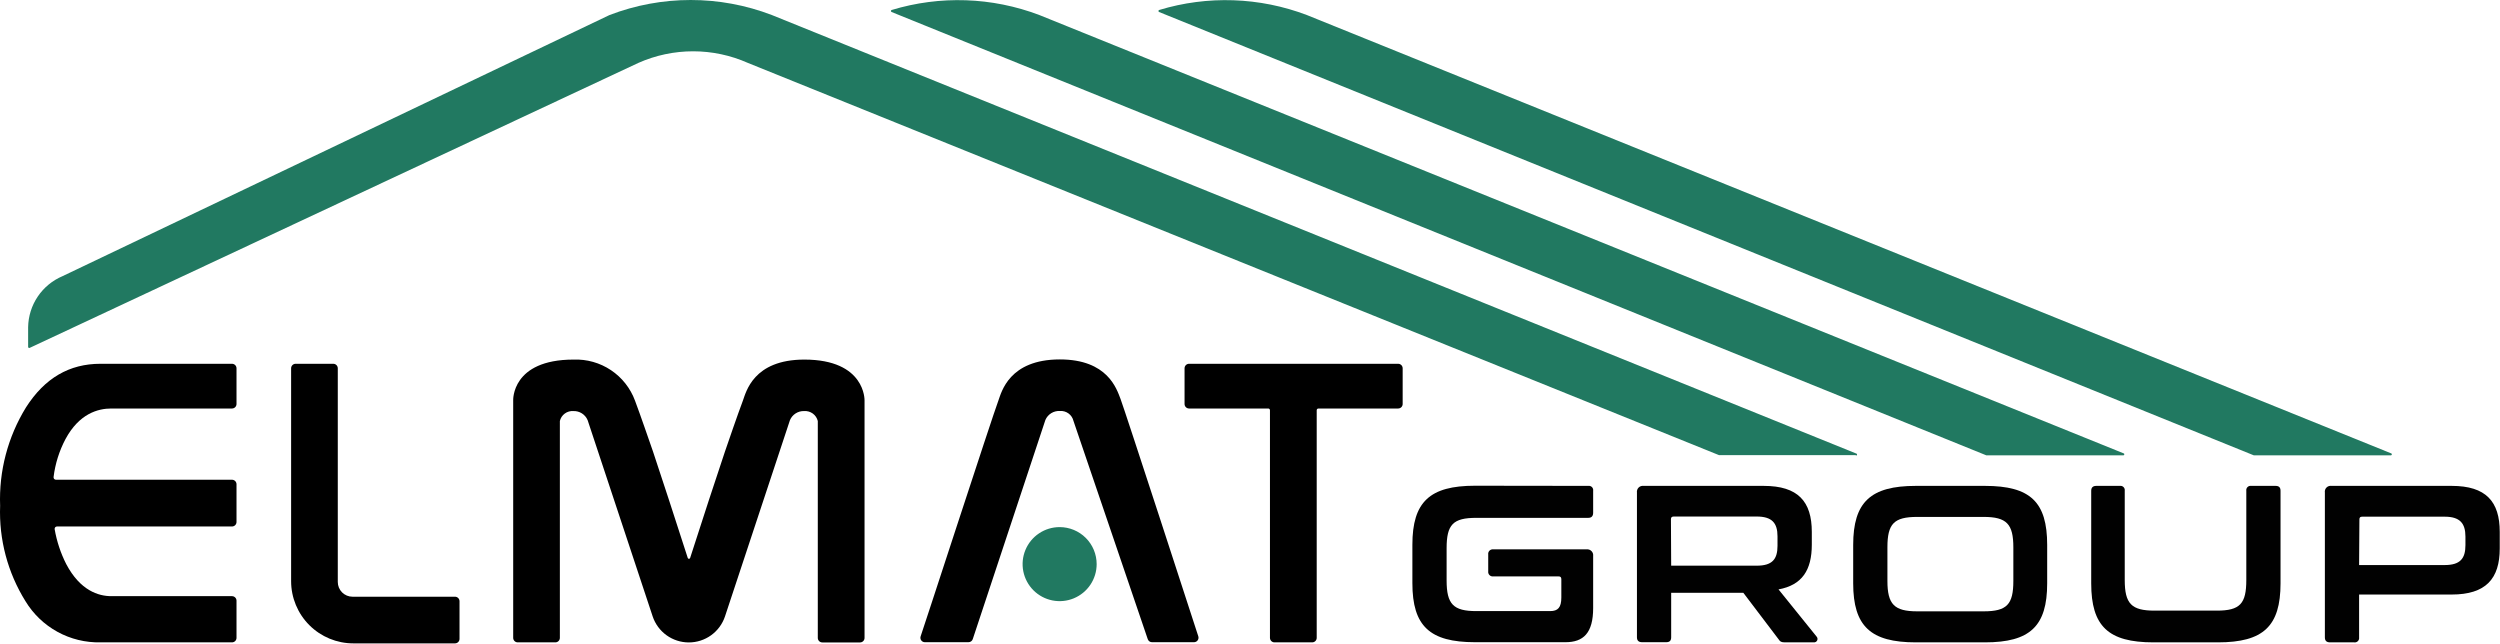
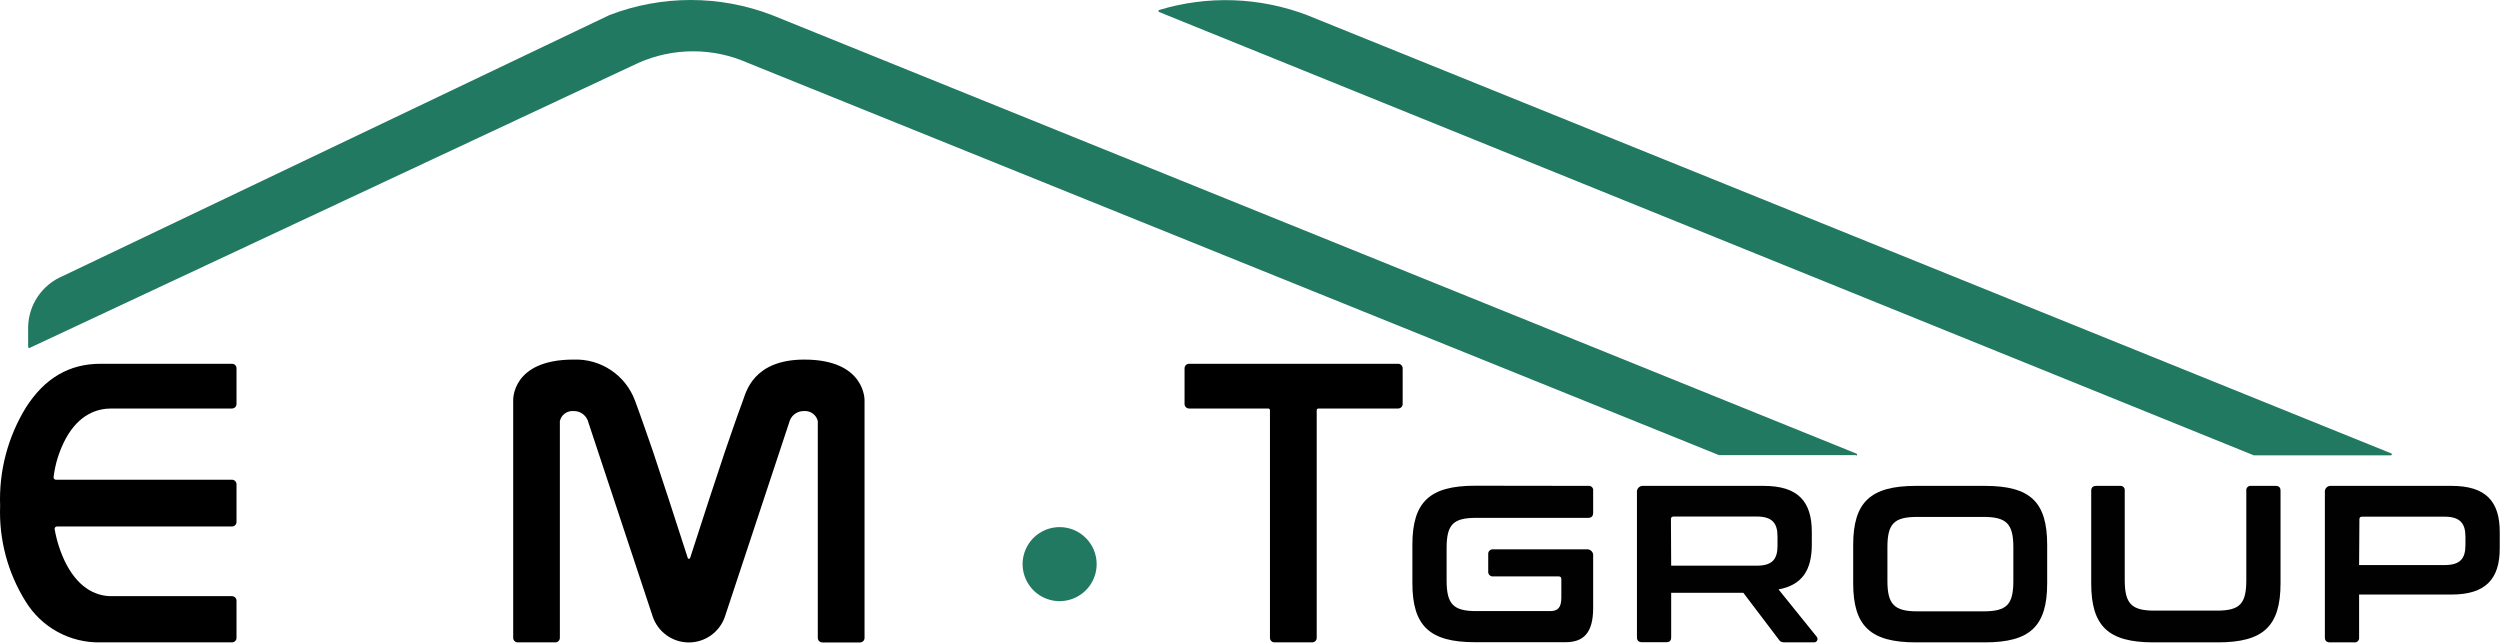
<svg xmlns="http://www.w3.org/2000/svg" width="2384" height="614" viewBox="0 0 2384 614" fill="none">
-   <path d="M1010.76 391.919C1013.69 391.701 1016.6 392.539 1018.97 394.28C1021.33 396.02 1023 398.55 1023.67 401.412L1094.5 609.516C1094.79 610.369 1095.34 611.109 1096.07 611.629C1096.8 612.15 1097.68 612.422 1098.58 612.408H1138.64C1139.31 612.403 1139.97 612.241 1140.56 611.936C1141.16 611.631 1141.68 611.191 1142.07 610.65C1142.47 610.11 1142.73 609.485 1142.85 608.824C1142.96 608.164 1142.91 607.486 1142.72 606.846C1140.34 599.429 1072.25 389.991 1068.54 380.424C1064.83 370.856 1056.3 342.749 1010.68 342.749C962.248 342.749 954.979 374.046 952.086 381.907C946.449 396.74 878.504 605.733 877.911 606.846C877.695 607.493 877.639 608.182 877.747 608.855C877.856 609.529 878.126 610.166 878.534 610.712C878.942 611.259 879.476 611.698 880.091 611.994C880.706 612.289 881.383 612.431 882.065 612.408H923.529C924.425 612.411 925.301 612.134 926.032 611.615C926.764 611.097 927.315 610.363 927.608 609.516L996.888 400.448C998.042 397.773 999.994 395.518 1002.48 393.992C1004.96 392.466 1007.85 391.742 1010.76 391.919V391.919Z" fill="black" />
  <path d="M1333.27 346.902H1133.89C1132.75 346.902 1131.65 347.355 1130.85 348.162C1130.04 348.969 1129.59 350.063 1129.59 351.204V385.245C1129.59 386.386 1130.04 387.48 1130.85 388.286C1131.65 389.093 1132.75 389.546 1133.89 389.546H1209.4C1209.62 389.546 1209.84 389.59 1210.04 389.677C1210.25 389.764 1210.43 389.891 1210.58 390.05C1210.73 390.209 1210.85 390.398 1210.93 390.605C1211.01 390.811 1211.04 391.032 1211.03 391.252V608.255C1211.03 608.826 1211.15 609.392 1211.37 609.918C1211.59 610.445 1211.91 610.923 1212.32 611.323C1212.73 611.724 1213.21 612.039 1213.74 612.25C1214.27 612.462 1214.84 612.566 1215.41 612.556H1251.31C1252.45 612.556 1253.55 612.103 1254.35 611.296C1255.16 610.49 1255.61 609.396 1255.61 608.255V391.252C1255.6 391.032 1255.64 390.811 1255.71 390.605C1255.79 390.398 1255.91 390.209 1256.06 390.05C1256.22 389.891 1256.4 389.764 1256.6 389.677C1256.8 389.59 1257.02 389.546 1257.24 389.546H1333.27C1334.41 389.546 1335.51 389.093 1336.32 388.286C1337.12 387.48 1337.58 386.386 1337.58 385.245V351.204C1337.58 350.063 1337.12 348.969 1336.32 348.162C1335.51 347.355 1334.41 346.902 1333.27 346.902V346.902Z" fill="black" />
  <path d="M767.018 342.896C718.136 342.896 711.386 374.193 708.419 382.055C702.856 396.887 695.29 419.137 691.285 430.706C681.568 459.704 670.961 492.114 658.128 532.014C658.063 532.269 657.914 532.496 657.706 532.657C657.498 532.819 657.242 532.906 656.979 532.906C656.715 532.906 656.459 532.819 656.251 532.657C656.043 532.496 655.894 532.269 655.829 532.014C642.997 492.114 632.389 459.704 622.747 430.706C618.667 419.063 611.175 397.11 605.538 382.055C601.15 370.182 593.12 360.001 582.595 352.967C572.07 345.934 559.589 342.409 546.939 342.896C487.599 342.896 489.379 381.832 489.379 381.832V608.254C489.379 609.395 489.832 610.489 490.639 611.296C491.446 612.103 492.54 612.556 493.681 612.556H529.582C530.723 612.556 531.818 612.103 532.624 611.296C533.431 610.489 533.885 609.395 533.885 608.254V401.856V401.486C534.549 398.624 536.215 396.094 538.582 394.353C540.949 392.612 543.861 391.775 546.791 391.993C549.667 391.889 552.507 392.664 554.932 394.214C557.357 395.764 559.252 398.016 560.365 400.67L622.376 587.785C624.789 595.022 629.419 601.316 635.61 605.775C641.801 610.234 649.238 612.633 656.867 612.63C664.497 612.633 671.934 610.234 678.125 605.775C684.315 601.316 688.945 595.022 691.359 587.785L753.295 400.67C754.409 398.016 756.304 395.764 758.729 394.214C761.154 392.664 763.993 391.889 766.87 391.993C769.806 391.787 772.721 392.628 775.097 394.365C777.473 396.103 779.157 398.625 779.85 401.486V608.329C779.85 609.469 780.304 610.563 781.11 611.37C781.917 612.177 783.011 612.63 784.153 612.63H820.128C821.269 612.63 822.363 612.177 823.17 611.37C823.977 610.563 824.43 609.469 824.43 608.329V381.832C824.43 381.832 825.542 342.896 767.018 342.896Z" fill="black" />
  <path d="M106.189 389.546H221.235C222.376 389.546 223.47 389.093 224.277 388.286C225.084 387.48 225.537 386.386 225.537 385.245V351.204C225.537 350.063 225.084 348.969 224.277 348.162C223.47 347.355 222.376 346.902 221.235 346.902H95.804C66.134 346.902 42.695 360.474 24.819 388.434C7.472 416.597 -1.124 449.274 0.118 482.325C-1.089 514.392 7.333 546.085 24.299 573.324C31.728 585.561 42.246 595.628 54.797 602.515C67.348 609.401 81.491 612.864 95.804 612.557H221.235C222.376 612.557 223.47 612.103 224.277 611.297C225.084 610.49 225.537 609.396 225.537 608.255V572.805C225.537 571.664 225.084 570.57 224.277 569.763C223.47 568.957 222.376 568.503 221.235 568.503H106.189C93.95 568.503 76.519 563.238 63.167 537.948C57.845 527.46 54.12 516.236 52.115 504.648C52.061 504.327 52.078 503.997 52.165 503.683C52.252 503.368 52.407 503.077 52.62 502.829C52.832 502.582 53.096 502.384 53.394 502.25C53.691 502.115 54.014 502.048 54.34 502.053H221.235C221.806 502.053 222.372 501.939 222.899 501.718C223.426 501.497 223.903 501.174 224.304 500.767C224.704 500.359 225.019 499.876 225.231 499.346C225.443 498.815 225.547 498.248 225.537 497.677V461.782C225.537 460.641 225.084 459.547 224.277 458.74C223.47 457.934 222.376 457.48 221.235 457.48H53.302C52.986 457.472 52.676 457.398 52.391 457.264C52.105 457.131 51.85 456.94 51.641 456.703C51.432 456.467 51.275 456.19 51.177 455.89C51.08 455.589 51.046 455.273 51.077 454.959C52.627 442.248 56.499 429.93 62.499 418.619C75.554 394.441 93.357 389.546 106.189 389.546Z" fill="black" />
  <path d="M1045.77 537.948C1045.77 544.93 1043.7 551.755 1039.82 557.56C1035.94 563.366 1030.42 567.891 1023.97 570.563C1017.52 573.235 1010.42 573.934 1003.57 572.571C996.724 571.209 990.433 567.847 985.495 562.91C980.558 557.973 977.195 551.683 975.832 544.835C974.47 537.987 975.169 530.889 977.842 524.438C980.514 517.988 985.039 512.474 990.846 508.595C996.652 504.716 1003.48 502.646 1010.46 502.646C1019.83 502.646 1028.81 506.365 1035.43 512.985C1042.05 519.606 1045.77 528.585 1045.77 537.948V537.948Z" fill="#217961" />
  <path d="M1514.56 463.339C1515.2 463.237 1515.85 463.287 1516.46 463.486C1517.07 463.685 1517.63 464.026 1518.09 464.482C1518.54 464.938 1518.89 465.496 1519.08 466.109C1519.28 466.722 1519.33 467.374 1519.23 468.011V488.925C1519.23 492.114 1517.75 493.82 1514.56 493.82H1407.82C1385.57 493.82 1379.49 500.198 1379.49 522.818V553.522C1379.49 576.142 1385.86 582.742 1407.82 582.742H1478.21C1485.63 582.742 1488.89 579.331 1488.89 569.764V552.483C1488.89 550.555 1488.23 549.665 1486.3 549.665H1423.84C1423.19 549.728 1422.54 549.643 1421.93 549.416C1421.32 549.188 1420.77 548.825 1420.32 548.354C1419.87 547.882 1419.53 547.315 1419.33 546.694C1419.13 546.073 1419.08 545.415 1419.17 544.77V528.751C1419.08 528.106 1419.13 527.448 1419.33 526.827C1419.53 526.207 1419.87 525.639 1420.32 525.168C1420.77 524.696 1421.32 524.333 1421.93 524.106C1422.54 523.879 1423.19 523.794 1423.84 523.856H1512.85C1513.72 523.745 1514.61 523.837 1515.44 524.123C1516.27 524.409 1517.02 524.882 1517.64 525.507C1518.25 526.131 1518.72 526.888 1519 527.721C1519.27 528.554 1519.35 529.439 1519.23 530.309V579.85C1519.23 603.731 1509.89 612.408 1492.83 612.408H1406.56C1363.46 612.408 1346.85 597.056 1346.85 556.117V519.48C1346.85 478.542 1363.46 463.19 1406.56 463.19L1514.56 463.339Z" fill="#010101" />
  <path d="M1681.9 463.34C1714.54 463.34 1727.74 478.172 1727.74 507.244V519.407C1727.74 543.733 1718.39 557.972 1695.99 562.051L1732.49 607.291C1732.88 607.79 1733.11 608.391 1733.17 609.021C1733.22 609.652 1733.09 610.285 1732.79 610.843C1732.5 611.401 1732.04 611.86 1731.49 612.165C1730.93 612.469 1730.3 612.605 1729.67 612.557H1702.15C1698.51 612.557 1697.48 611.741 1696.21 609.813L1662.46 565.315H1593.63V607.736C1593.63 610.925 1592.15 612.409 1588.88 612.409H1565.89C1562.7 612.409 1560.99 610.925 1560.99 607.736V469.718C1560.87 468.851 1560.95 467.968 1561.23 467.137C1561.5 466.307 1561.97 465.552 1562.59 464.934C1563.21 464.315 1563.96 463.848 1564.79 463.572C1565.62 463.295 1566.51 463.216 1567.37 463.34H1681.9ZM1593.63 539.431H1675.22C1690.06 539.431 1695.03 533.276 1695.03 520.445V511.472C1695.03 498.716 1689.76 492.56 1675.22 492.56H1596.15C1594.22 492.56 1593.41 493.376 1593.41 495.082L1593.63 539.431Z" fill="#010101" />
  <path d="M1892.85 463.339C1936.17 463.339 1952.19 478.691 1952.19 519.629V556.266C1952.19 597.204 1935.8 612.556 1892.85 612.556H1826.91C1783.89 612.556 1767.2 597.204 1767.2 556.266V519.629C1767.2 478.691 1783.89 463.339 1826.91 463.339H1892.85ZM1799.84 553.967C1799.84 576.216 1806.29 582.965 1828.25 582.965H1891.59C1913.85 582.965 1919.93 576.364 1919.93 553.967V521.928C1919.93 499.679 1913.55 492.93 1891.59 492.93H1828.25C1805.99 492.93 1799.84 499.531 1799.84 521.928V553.967Z" fill="#010101" />
  <path d="M2021.47 463.339C2022.11 463.237 2022.76 463.288 2023.38 463.487C2023.99 463.685 2024.55 464.027 2025 464.483C2025.46 464.939 2025.8 465.496 2026 466.11C2026.2 466.723 2026.25 467.375 2026.15 468.012V553.077C2026.15 575.697 2032.53 582.298 2054.56 582.298H2113.9C2136.15 582.298 2142.08 575.697 2142.08 553.077V468.012C2141.98 467.375 2142.03 466.723 2142.23 466.11C2142.43 465.496 2142.77 464.939 2143.23 464.483C2143.68 464.027 2144.24 463.685 2144.86 463.487C2145.47 463.288 2146.12 463.237 2146.76 463.339H2169.97C2173.24 463.339 2174.72 464.823 2174.72 468.012V556.266C2174.72 597.205 2158.25 612.557 2115.01 612.557H2053.52C2010.5 612.557 1994.18 597.205 1994.18 556.266V468.012C1994.18 464.823 1995.88 463.339 1999.07 463.339H2021.47Z" fill="#010101" />
  <path d="M2337.91 463.339C2370.54 463.339 2383.75 478.172 2383.75 507.244V523.041C2383.75 551.816 2370.54 566.946 2337.91 566.946H2249.64V607.884C2249.73 608.525 2249.66 609.178 2249.45 609.79C2249.25 610.403 2248.9 610.958 2248.44 611.412C2247.98 611.865 2247.41 612.205 2246.8 612.404C2246.18 612.603 2245.53 612.655 2244.89 612.557H2221.9C2218.71 612.557 2217 611.073 2217 607.884V469.717C2216.86 468.848 2216.93 467.958 2217.2 467.12C2217.47 466.282 2217.94 465.52 2218.56 464.897C2219.18 464.274 2219.94 463.808 2220.78 463.538C2221.62 463.267 2222.51 463.199 2223.38 463.339H2337.91ZM2249.64 538.838H2331.23C2346.07 538.838 2351.04 532.608 2351.04 519.852V511.694C2351.04 498.938 2345.69 492.708 2331.23 492.708H2252.68C2250.75 492.708 2249.93 493.376 2249.93 495.304L2249.64 538.838Z" fill="#010101" />
-   <path d="M991.176 14.352C946.026 -2.799 896.46 -4.494 850.243 9.532C850.05 9.609 849.885 9.742 849.768 9.914C849.652 10.085 849.59 10.288 849.59 10.496C849.59 10.704 849.652 10.906 849.768 11.078C849.885 11.25 850.05 11.383 850.243 11.46L1894.11 434.193H2024.59C2024.84 434.242 2025.11 434.188 2025.33 434.042C2025.54 433.896 2025.69 433.67 2025.74 433.415C2025.79 433.159 2025.73 432.894 2025.59 432.679C2025.44 432.463 2025.22 432.314 2024.96 432.265L991.176 14.352Z" fill="#217961" />
  <path d="M1246.26 14.352C1201.11 -2.799 1151.55 -4.494 1105.33 9.532C1105.14 9.609 1104.97 9.742 1104.86 9.914C1104.74 10.085 1104.68 10.288 1104.68 10.496C1104.68 10.704 1104.74 10.906 1104.86 11.078C1104.97 11.25 1105.14 11.383 1105.33 11.46L2149.2 434.193H2279.68C2279.93 434.242 2280.2 434.188 2280.41 434.042C2280.63 433.896 2280.78 433.67 2280.83 433.415C2280.88 433.159 2280.82 432.894 2280.68 432.679C2280.53 432.463 2280.3 432.314 2280.05 432.265L1246.26 14.352Z" fill="#217961" />
-   <path d="M322.113 555.005V351.204C322.113 350.063 321.66 348.969 320.853 348.162C320.046 347.355 318.952 346.902 317.811 346.902H281.91C280.769 346.902 279.675 347.355 278.868 348.162C278.061 348.969 277.608 350.063 277.608 351.204V554.19C277.608 569.925 283.86 585.016 294.988 596.143C306.117 607.27 321.21 613.521 336.948 613.521H433.895C435.036 613.521 436.131 613.067 436.938 612.261C437.744 611.454 438.198 610.36 438.198 609.219V573.324C438.198 572.183 437.744 571.089 436.938 570.282C436.131 569.476 435.036 569.023 433.895 569.023H336.132C334.291 569.023 332.468 568.66 330.767 567.955C329.066 567.251 327.521 566.218 326.219 564.917C324.917 563.615 323.885 562.07 323.18 560.369C322.476 558.669 322.113 556.846 322.113 555.005V555.005Z" fill="black" />
  <path d="M1769.72 434.415C1769.85 434.439 1769.98 434.438 1770.11 434.412C1770.23 434.387 1770.35 434.336 1770.46 434.264C1770.57 434.191 1770.66 434.099 1770.73 433.991C1770.8 433.883 1770.85 433.763 1770.87 433.636C1770.9 433.51 1770.9 433.379 1770.87 433.253C1770.84 433.127 1770.79 433.007 1770.72 432.9C1770.65 432.793 1770.56 432.702 1770.45 432.631C1770.34 432.56 1770.22 432.511 1770.09 432.487L736.088 14.351C686.235 -4.784 631.062 -4.784 581.209 14.351L59.681 263.319C50.077 267.372 41.858 274.128 36.025 282.765C30.191 291.403 26.993 301.549 26.822 311.971V330.808C26.823 330.976 26.864 331.141 26.943 331.289C27.022 331.438 27.135 331.565 27.274 331.659C27.412 331.754 27.572 331.814 27.738 331.833C27.905 331.853 28.074 331.832 28.231 331.772L608.803 59.962C625.222 52.681 642.986 48.919 660.948 48.919C678.91 48.919 696.673 52.681 713.093 59.962L1639.32 434.044H1769.72V434.415Z" fill="#217961" />
</svg>